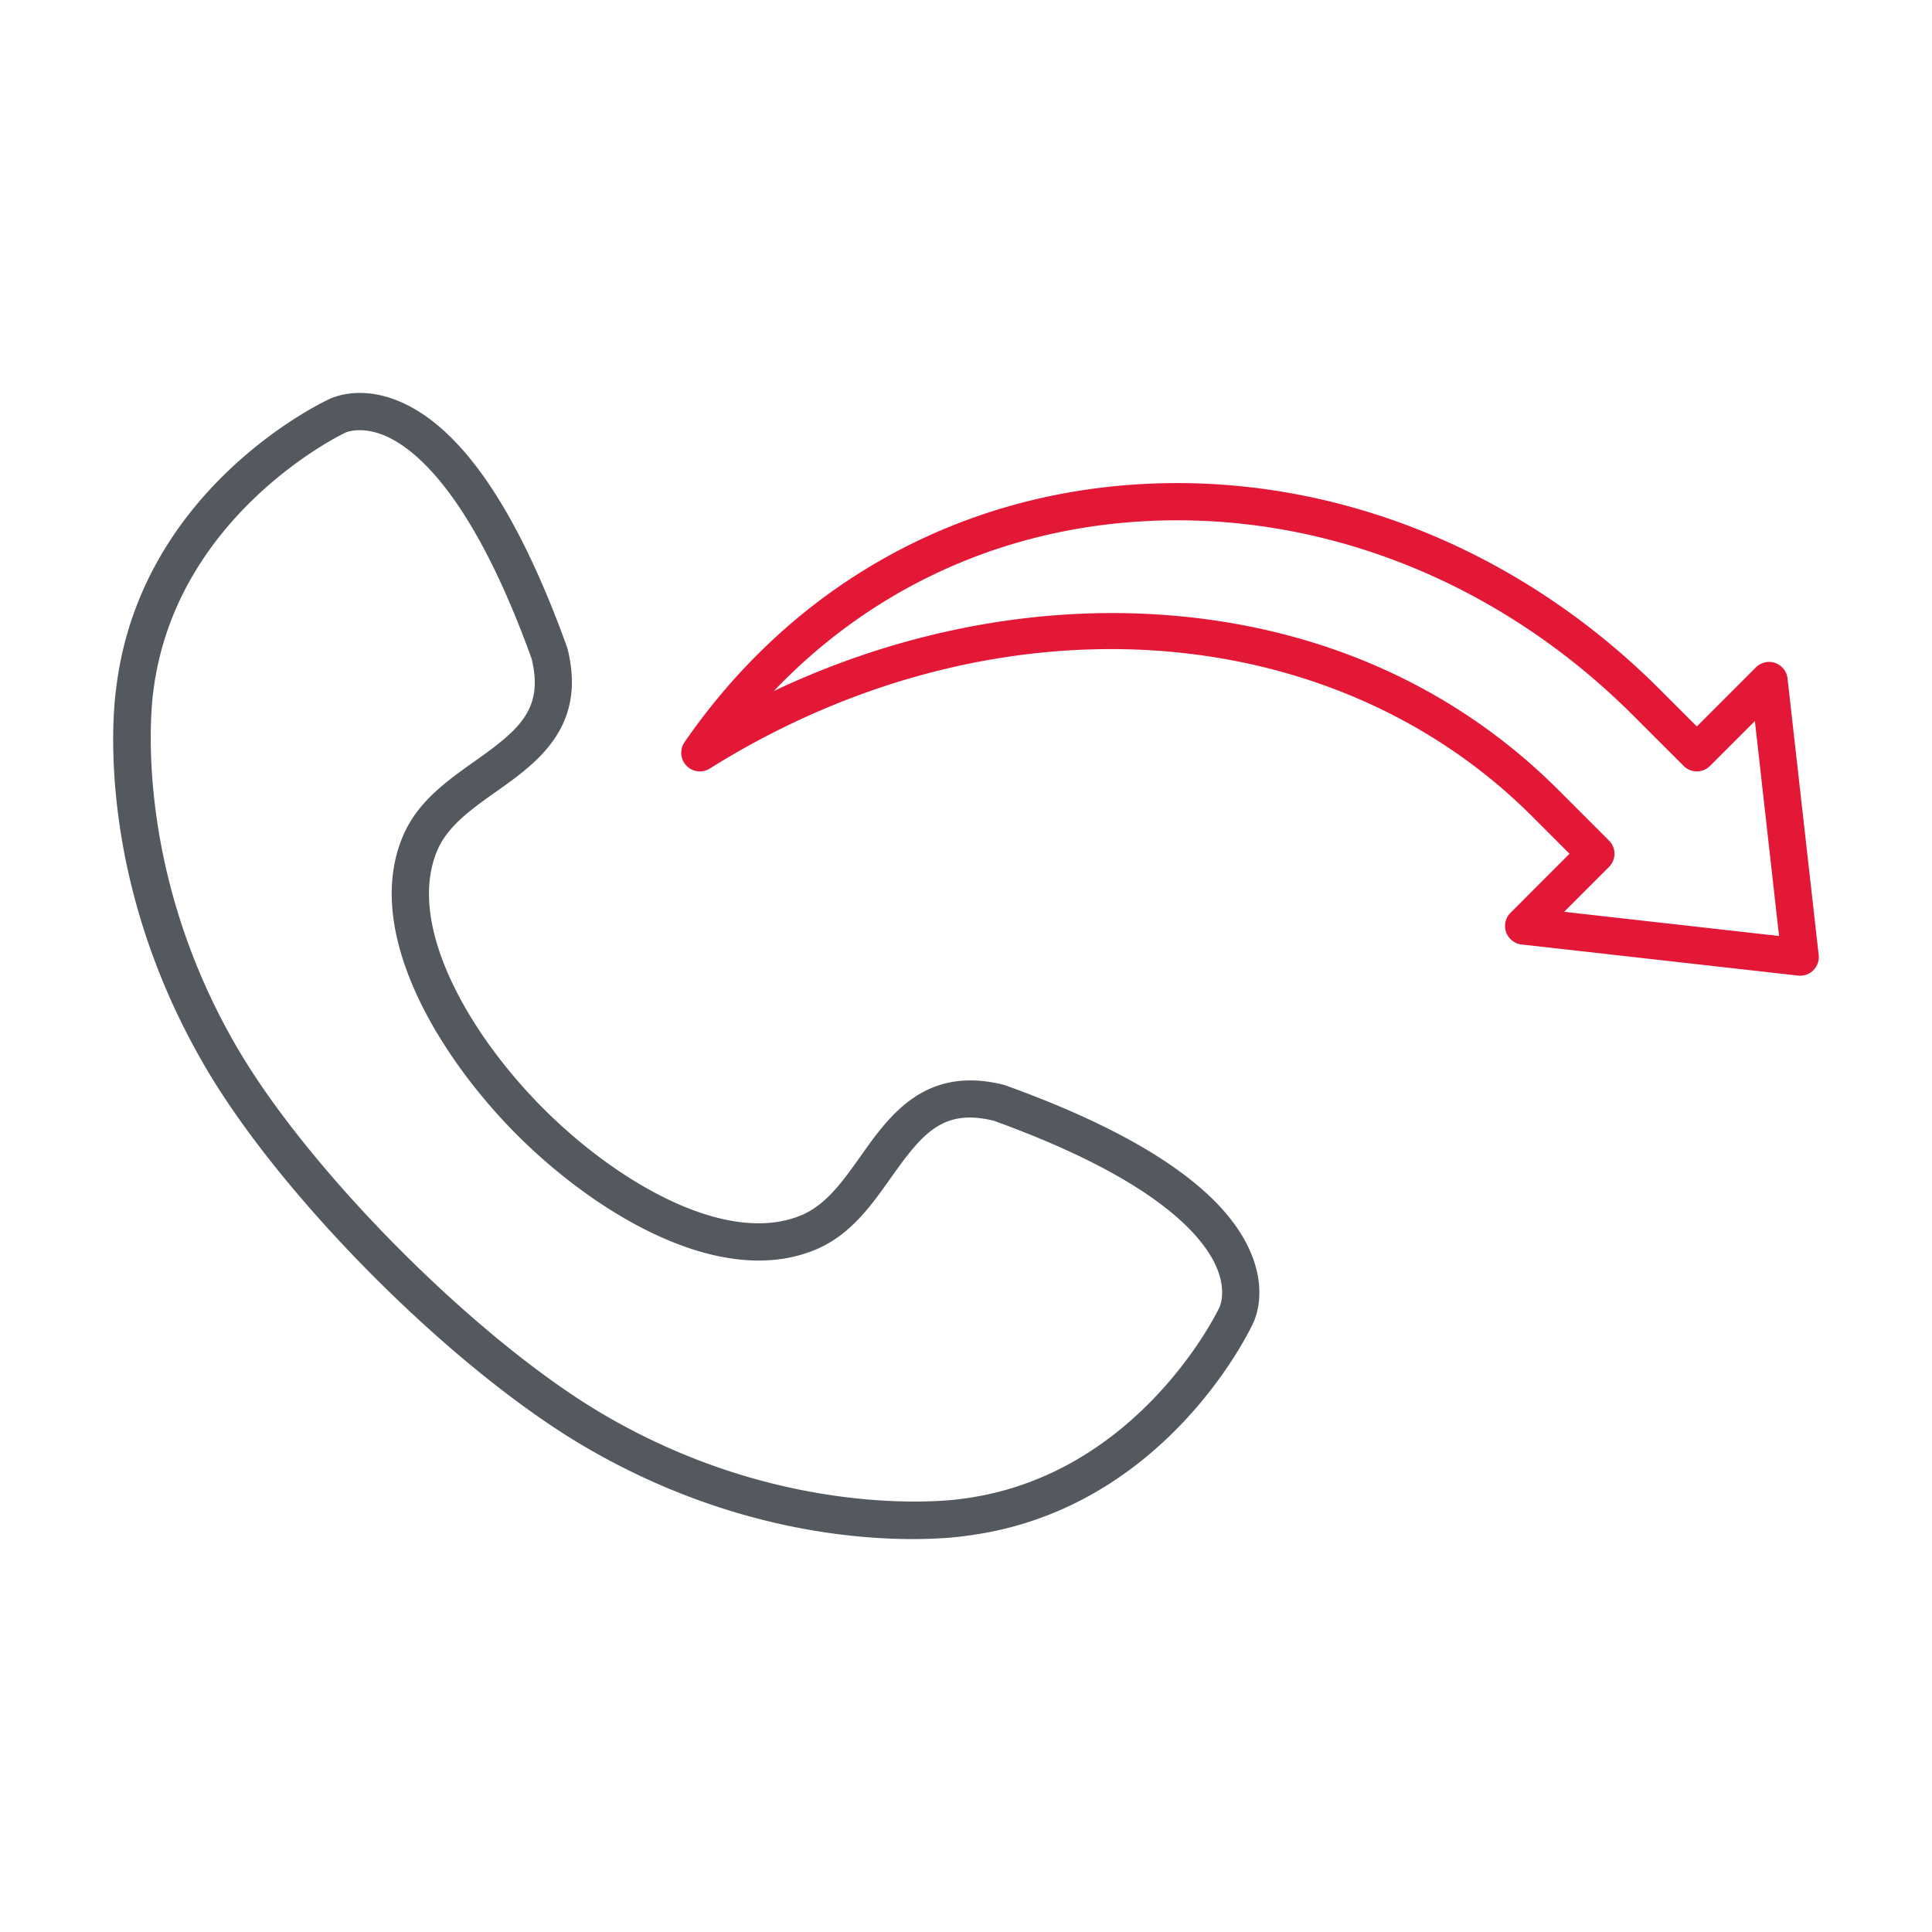
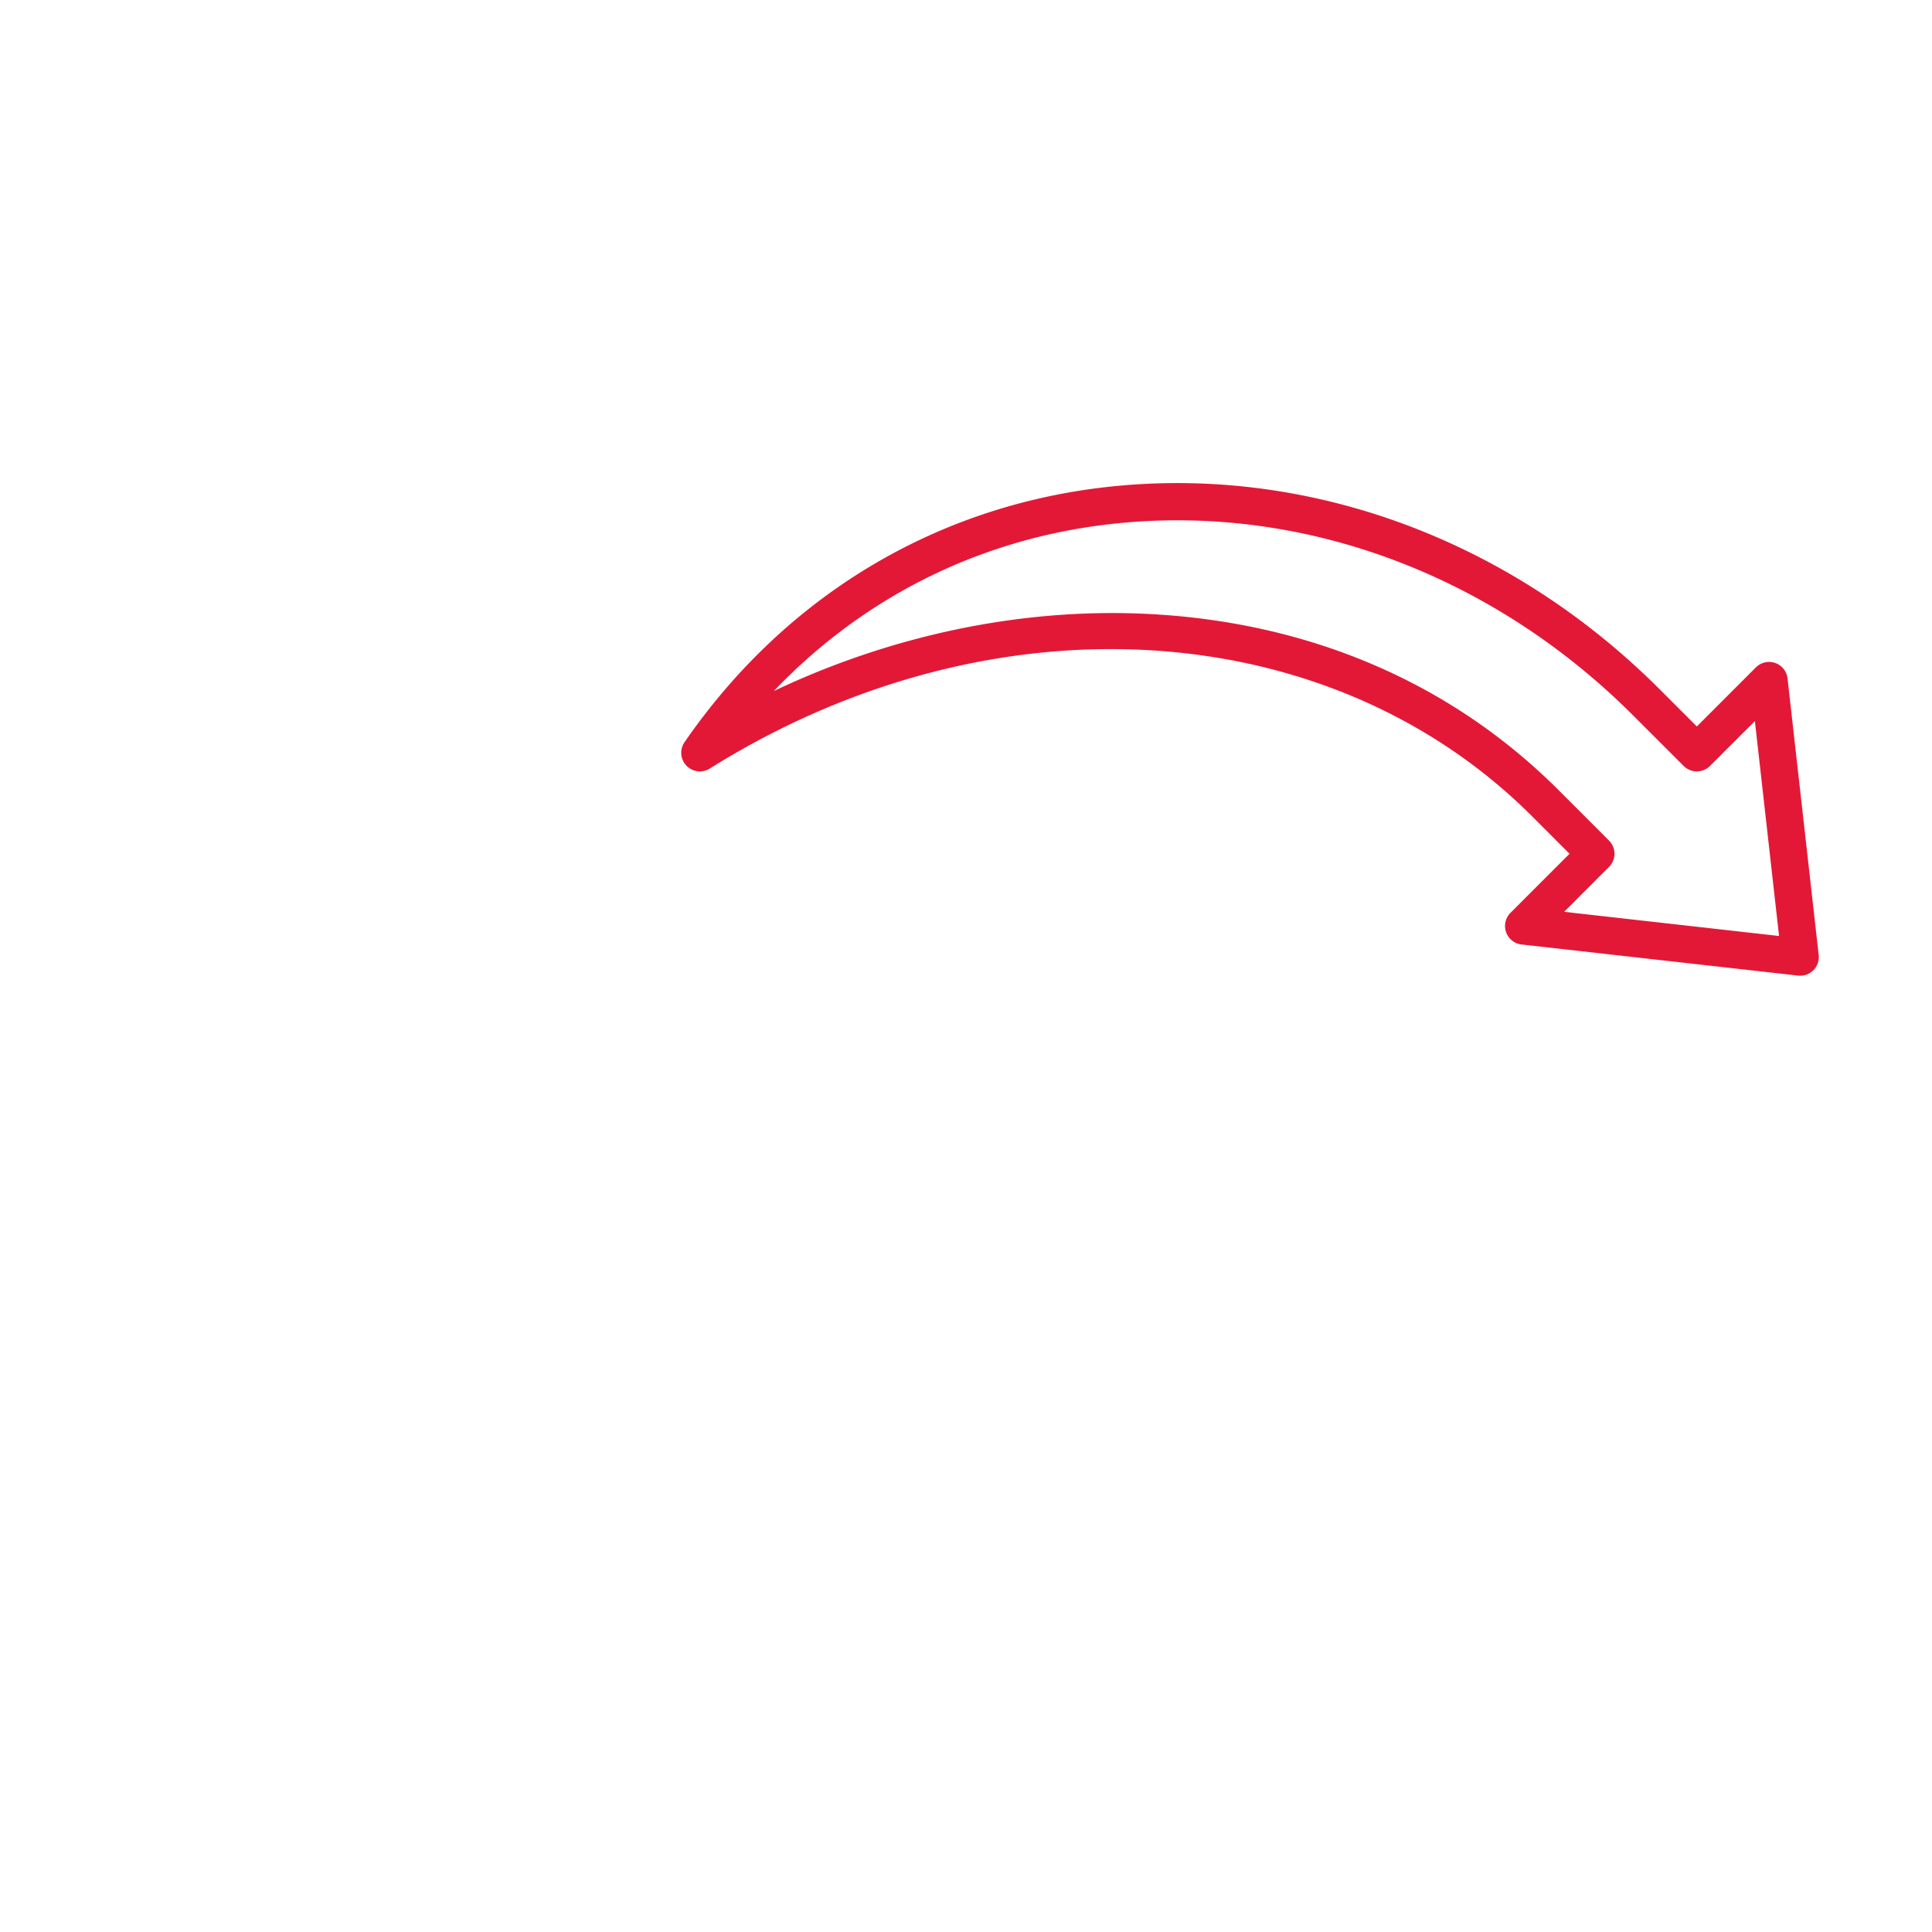
<svg xmlns="http://www.w3.org/2000/svg" width="512" height="512" x="0" y="0" viewBox="0 0 173.397 173.397" style="enable-background:new 0 0 512 512" xml:space="preserve" fill-rule="evenodd" class="">
  <g>
    <path fill="#e31837" d="m140.381 81.836 19.289 2.169-2.169-19.289-4.03 4.028a1.67 1.67 0 0 1-2.36 0l-4.533-4.53c-12.5-12.5-29.182-18.807-45.77-17.296-12.165 1.106-23.048 6.394-31.353 15.1 10.474-4.967 21.958-7.407 33.066-6.94 14.701.619 27.619 6.091 37.359 15.834l4.53 4.53a1.669 1.669 0 0 1-.001 2.363zm21.186 5.733c-.063 0-.126-.003-.188-.01l-24.82-2.792a1.672 1.672 0 0 1-.995-2.84l5.301-5.302-3.348-3.349c-18.29-18.293-48.649-20.058-73.82-4.295a1.673 1.673 0 0 1-2.263-2.367C70.68 53.217 84.555 45.04 100.506 43.59c17.575-1.598 35.231 5.058 48.435 18.261l3.35 3.349 5.3-5.302a1.68 1.68 0 0 1 1.734-.397 1.67 1.67 0 0 1 1.107 1.393l2.795 24.82a1.678 1.678 0 0 1-.48 1.368 1.674 1.674 0 0 1-1.18.487z" opacity="1" data-original="#1865c1" />
-     <path fill="#54595f" d="M54.176 126.954c16.741 9.81 31.886 7.606 32.036 7.582a.247.247 0 0 0 .05-.007c15.911-1.988 23.075-16.97 23.144-17.12.025-.056.021-.052.046-.09.08-.175.595-1.452-.216-3.457-1.068-2.646-5.093-7.881-20.061-13.28-4.54-1.104-6.374 1.114-9.208 5.113-1.785 2.52-3.634 5.128-6.708 6.433-1.64.696-3.38 1.006-5.166 1.006-7.567 0-16.002-5.59-21.673-11.26-7.007-7.012-13.9-18.245-10.255-26.84 1.305-3.074 3.913-4.922 6.433-6.708 4-2.833 6.22-4.668 5.114-9.207-5.475-15.175-10.77-19.122-13.444-20.124-2.005-.752-3.265-.17-3.28-.164-.03.021-.069.038-.104.056-.15.07-15.139 7.286-17.12 23.145-.003.018-.007.035-.007.053-.023.15-2.227 15.292 7.582 32.032 6.576 11.223 21.614 26.261 32.837 32.837zm27.727 11.178c-6.11 0-17.284-1.184-29.419-8.292-11.828-6.934-27.096-22.202-34.03-34.03C8.132 78.19 10.296 62.585 10.45 61.59c2.197-17.468 17.91-25.206 18.986-25.714.474-.244 2.74-1.236 6.005-.01 5.72 2.144 10.913 9.614 15.445 22.201.022.053.035.108.05.16 1.76 7.04-2.768 10.249-6.406 12.825-2.238 1.587-4.355 3.084-5.288 5.287-2.801 6.61 2.771 16.4 9.542 23.17 6.77 6.771 16.56 12.344 23.17 9.542 2.203-.933 3.7-3.05 5.288-5.288 2.576-3.638 5.788-8.163 12.824-6.405.052.014.108.028.16.049 12.588 4.532 20.058 9.726 22.202 15.445 1.226 3.266.233 5.532-.01 6.005-.512 1.083-8.25 16.79-25.715 18.986-.31.049-2.036.289-4.8.289z" opacity="1" data-original="#db4437" class="" />
  </g>
</svg>